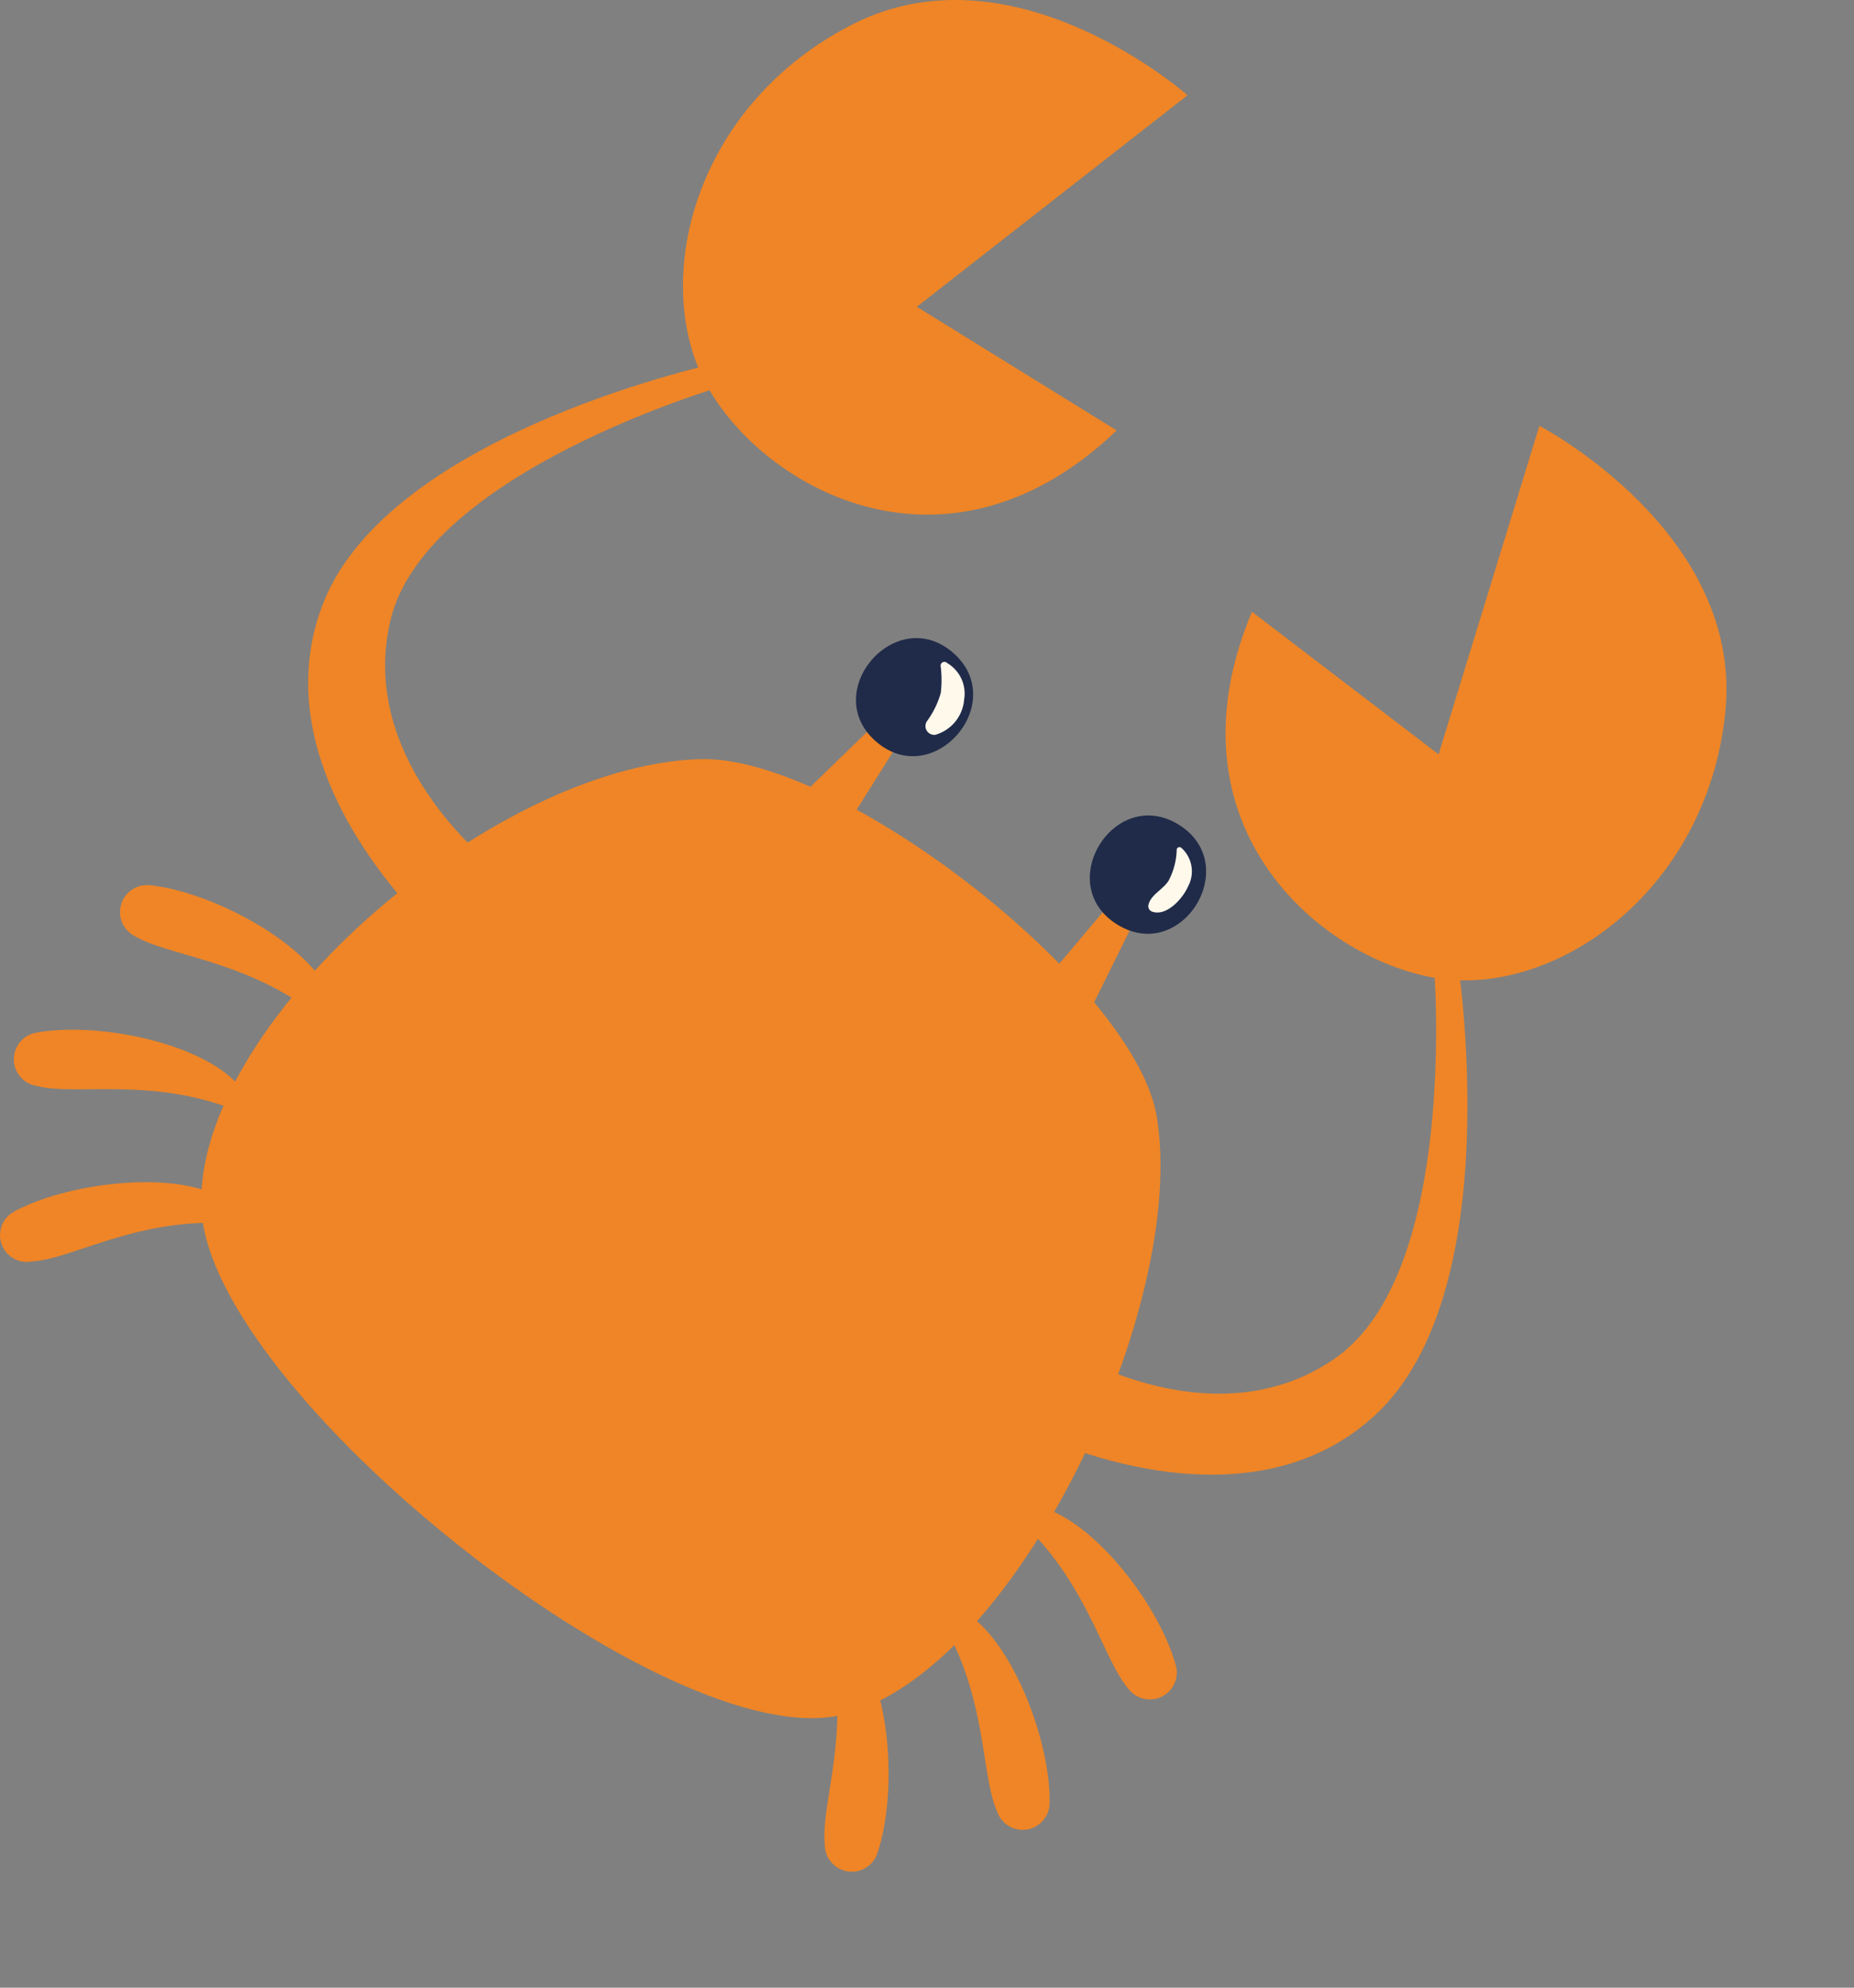
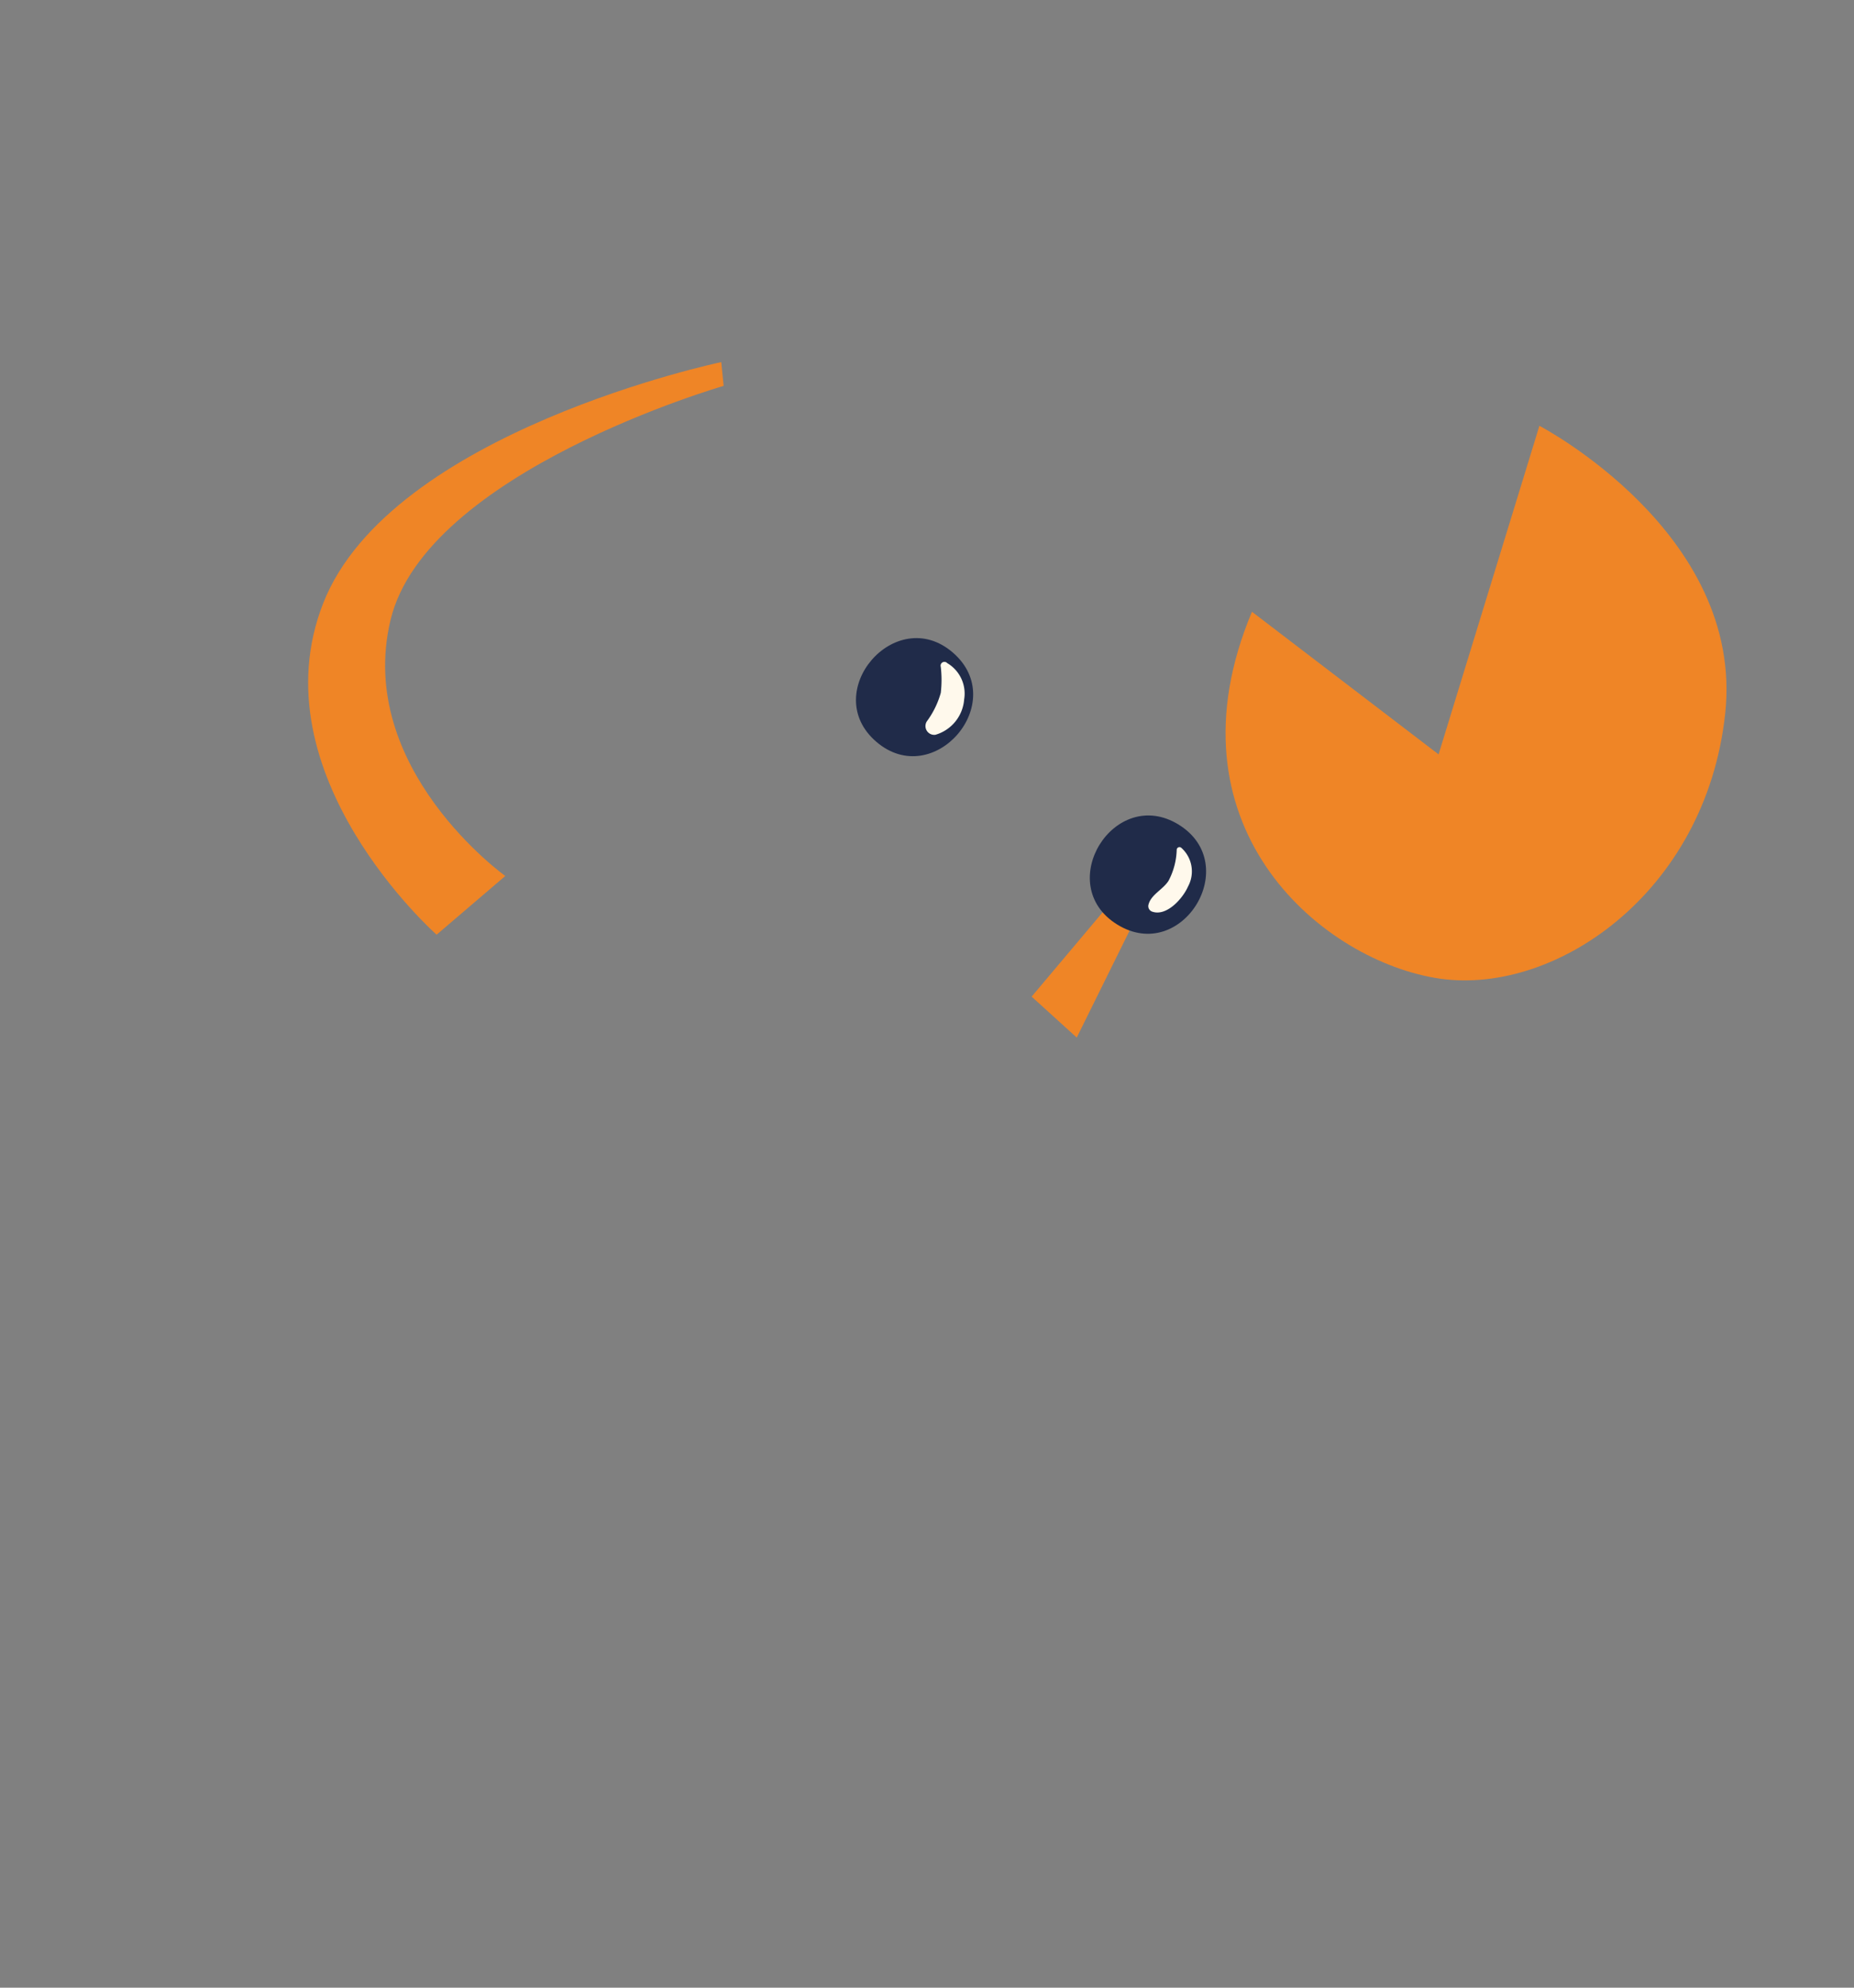
<svg xmlns="http://www.w3.org/2000/svg" width="112" height="120" fill="none">
  <rect width="100%" height="100%" fill="#808080" stroke="none" />
  <path fill="#EF8526" d="m68.7 55.249-3.654 7.391-2.725-2.472 4.907-5.824 1.471.905Z" />
  <path fill="#202B49" d="M71.207 49.787c3.894 2.411.193 8.44-3.714 6.029-3.907-2.412-.181-8.429 3.714-6.03Z" />
  <path fill="#FFF9EC" d="M71.085 51.294a.168.168 0 0 1 .184-.151.17.17 0 0 1 .081.03 1.906 1.906 0 0 1 .422 2.34c-.313.723-1.302 1.844-2.182 1.519a.35.35 0 0 1-.205-.435c.156-.59.88-.904 1.206-1.422.308-.58.477-1.225.494-1.881Z" />
-   <path fill="#EF8526" d="m53.132 43.456-5.92 5.74 3.183 1.845 4.051-6.451-1.314-1.134Z" />
  <path fill="#202B49" d="M57.557 39.393c-3.46-2.979-8.09 2.411-4.618 5.39 3.473 2.978 8.09-2.4 4.618-5.39Z" />
  <path fill="#FFF9EC" d="M57.219 40.032a2.134 2.134 0 0 1 1.025 2.194 2.412 2.412 0 0 1-1.736 2.134.53.53 0 0 1-.519-.808c.383-.519.67-1.103.844-1.724.06-.52.06-1.047 0-1.567a.23.23 0 0 1 .386-.23Z" />
-   <path fill="#EF8526" d="M86.617 58.203s1.591 18.654-6.03 23.85c-7.62 5.198-16.88-.952-16.88-.952l-1.833 5.149s12.926 6.74 21.15-.772c8.223-7.512 5.004-27.66 5.004-27.66l-1.411.385Z" />
  <path fill="#EF8526" d="m86.905 45.542 6.09-19.835s12.395 6.451 11.225 17.363c-1.17 10.913-10.442 17.195-17.544 15.965-7.102-1.23-16.41-9.333-11.045-22.102l11.274 8.61ZM43.715 23.296S25.725 28.48 23.59 37.439c-2.134 8.96 6.934 15.446 6.934 15.446l-4.148 3.545s-10.925-9.646-6.85-20.016c4.076-10.37 24.044-14.553 24.044-14.553l.145 1.434Z" />
-   <path fill="#EF8526" d="m55.387 18.52 16.35-12.768s-10.454-9.26-20.233-4.28c-9.779 4.979-12.323 15.891-8.633 22.101 3.69 6.21 14.578 11.986 24.586 2.412l-12.07-7.464ZM62.524 90.904c3.4.627 7.573 6.029 8.537 9.755a1.629 1.629 0 0 1-2.882 1.314c-1.567-1.833-2.496-6.415-6.51-10.117-.495-.41.3-1.049.855-.952ZM57.99 97.15c3.075 1.567 5.522 7.982 5.414 11.78a1.626 1.626 0 0 1-2.49 1.291 1.623 1.623 0 0 1-.681-.869c-.99-2.194-.58-6.861-3.377-11.539-.313-.543.627-.916 1.134-.663ZM51.431 99.079c2.412 2.411 2.81 9.296 1.543 12.878a1.625 1.625 0 0 1-1.813 1.016 1.631 1.631 0 0 1-1.334-1.595c-.265-2.412 1.556-6.692.338-12.058-.145-.567.868-.639 1.266-.241ZM20.034 60.265c-1.206-3.243-7.235-6.463-11.033-6.825a1.628 1.628 0 0 0-.808 3.1c2.062 1.205 6.729 1.422 11.045 4.822.483.326.977-.566.796-1.097ZM14.618 65.776c-2.062-2.786-8.79-4.148-12.516-3.413a1.628 1.628 0 0 0 .109 3.195c2.327.615 6.849-.554 11.937 1.435.579.254.808-.771.47-1.217ZM13.787 72.552c-2.81-2.014-9.646-1.206-12.95.603a1.616 1.616 0 0 0 1.085 3.002c2.412-.132 6.343-2.628 11.793-2.303.627.036.53-.977.072-1.302Z" />
-   <path fill="#EF8526" d="M69.868 67.355c1.966 11.419-8.524 33.653-19.015 36.174-10.49 2.52-38.054-19.414-38.681-30.47C11.545 62 29.535 46.228 42.256 45.831c8.428-.29 26.226 13.529 27.612 21.523Z" />
</svg>